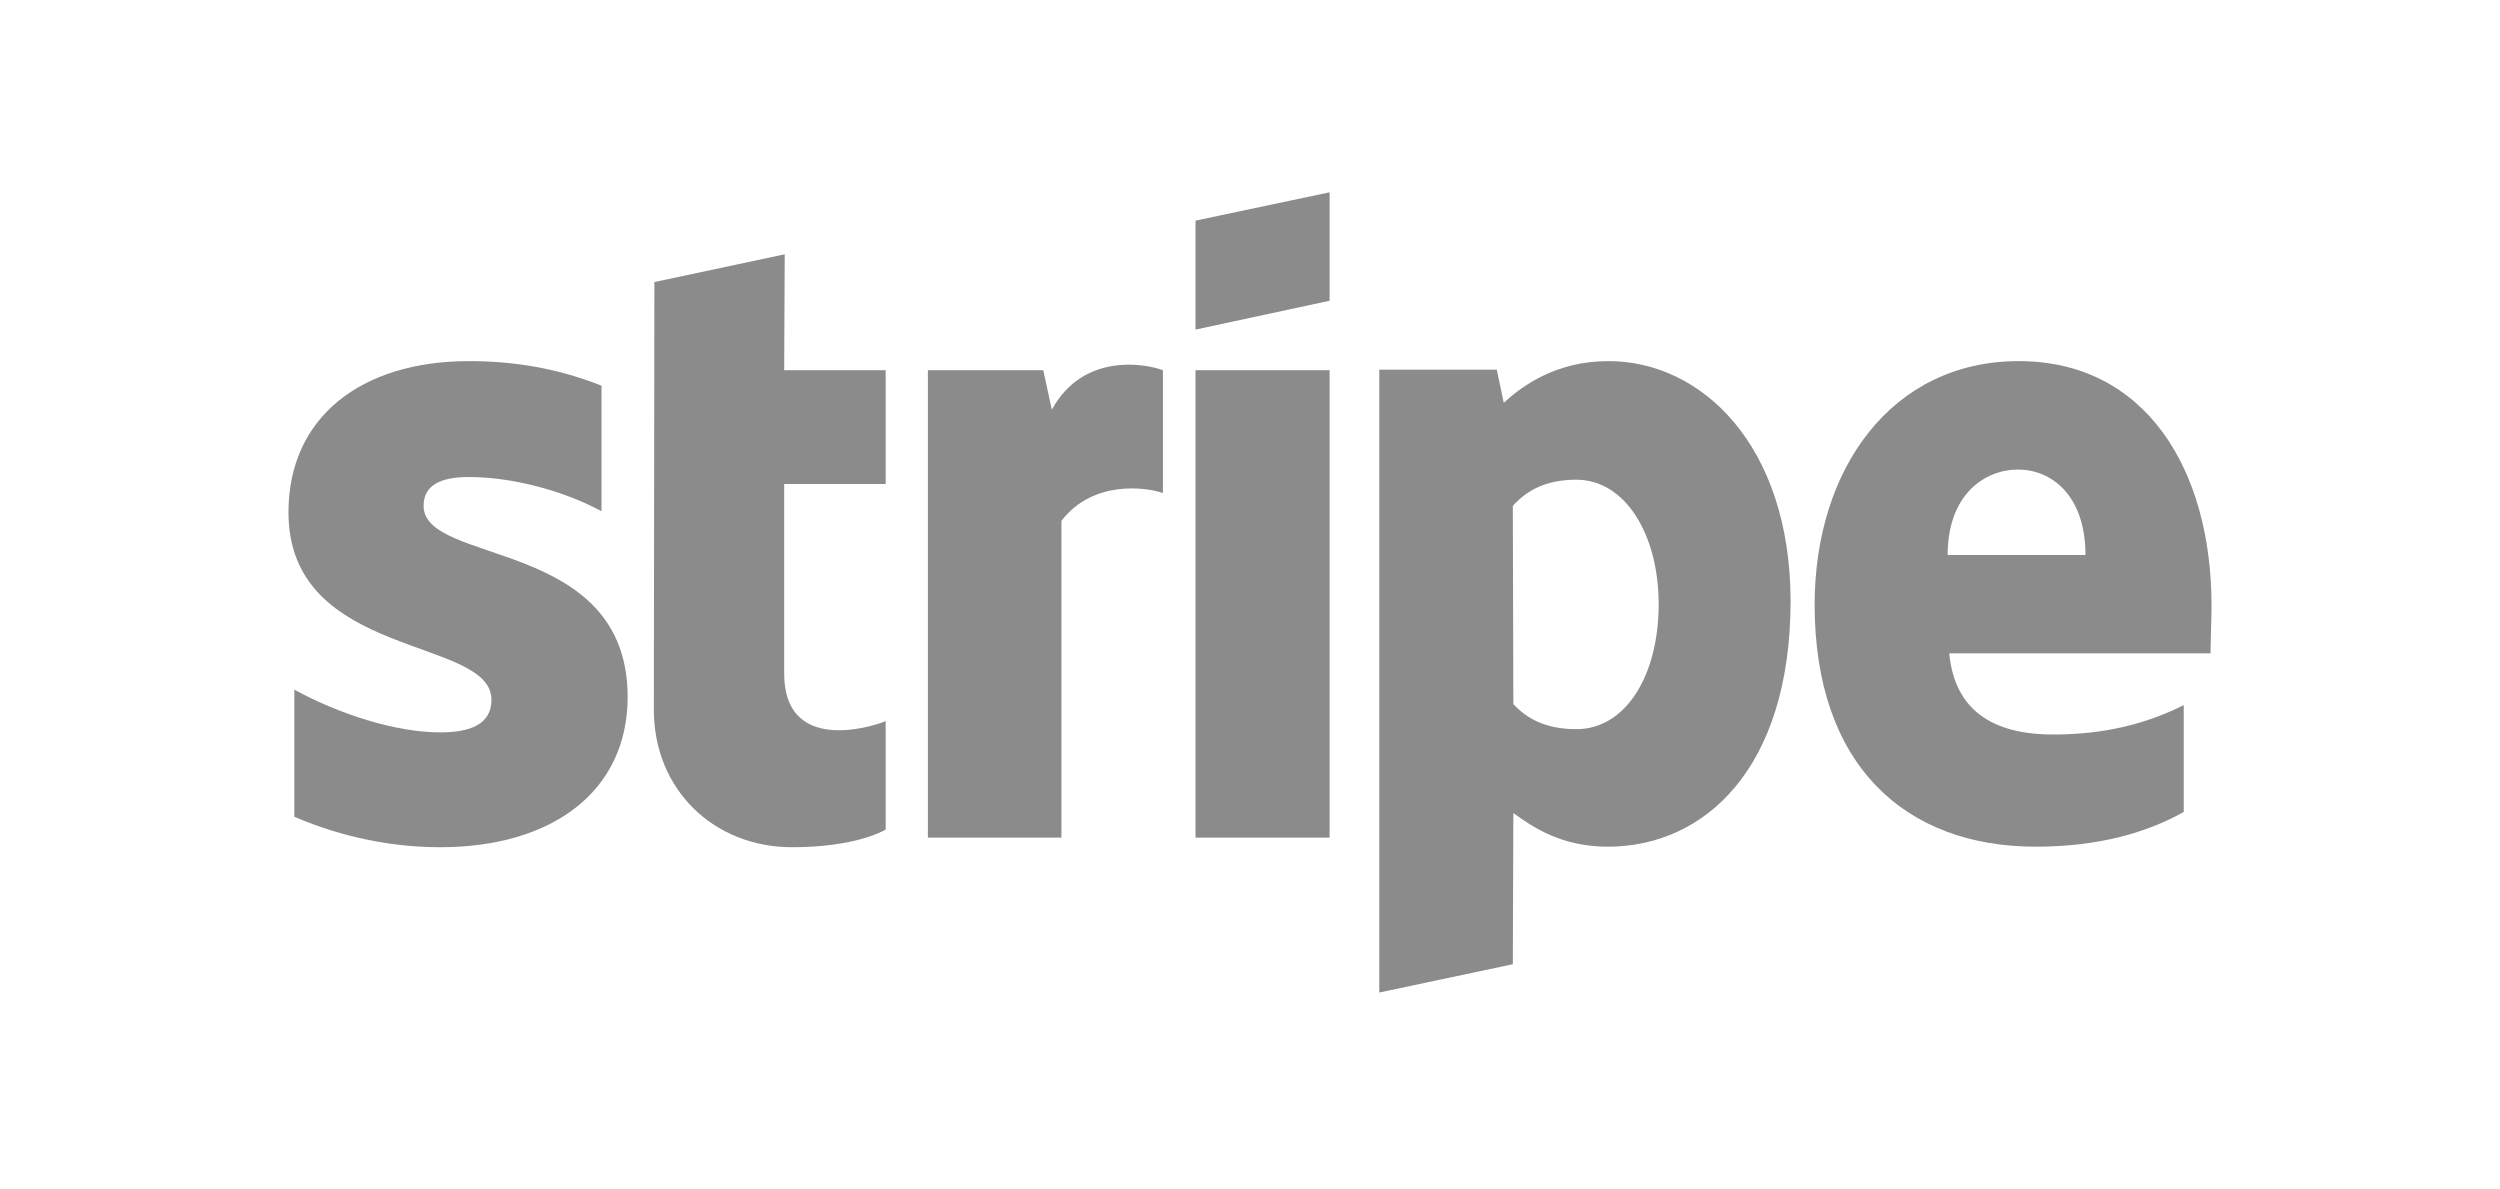
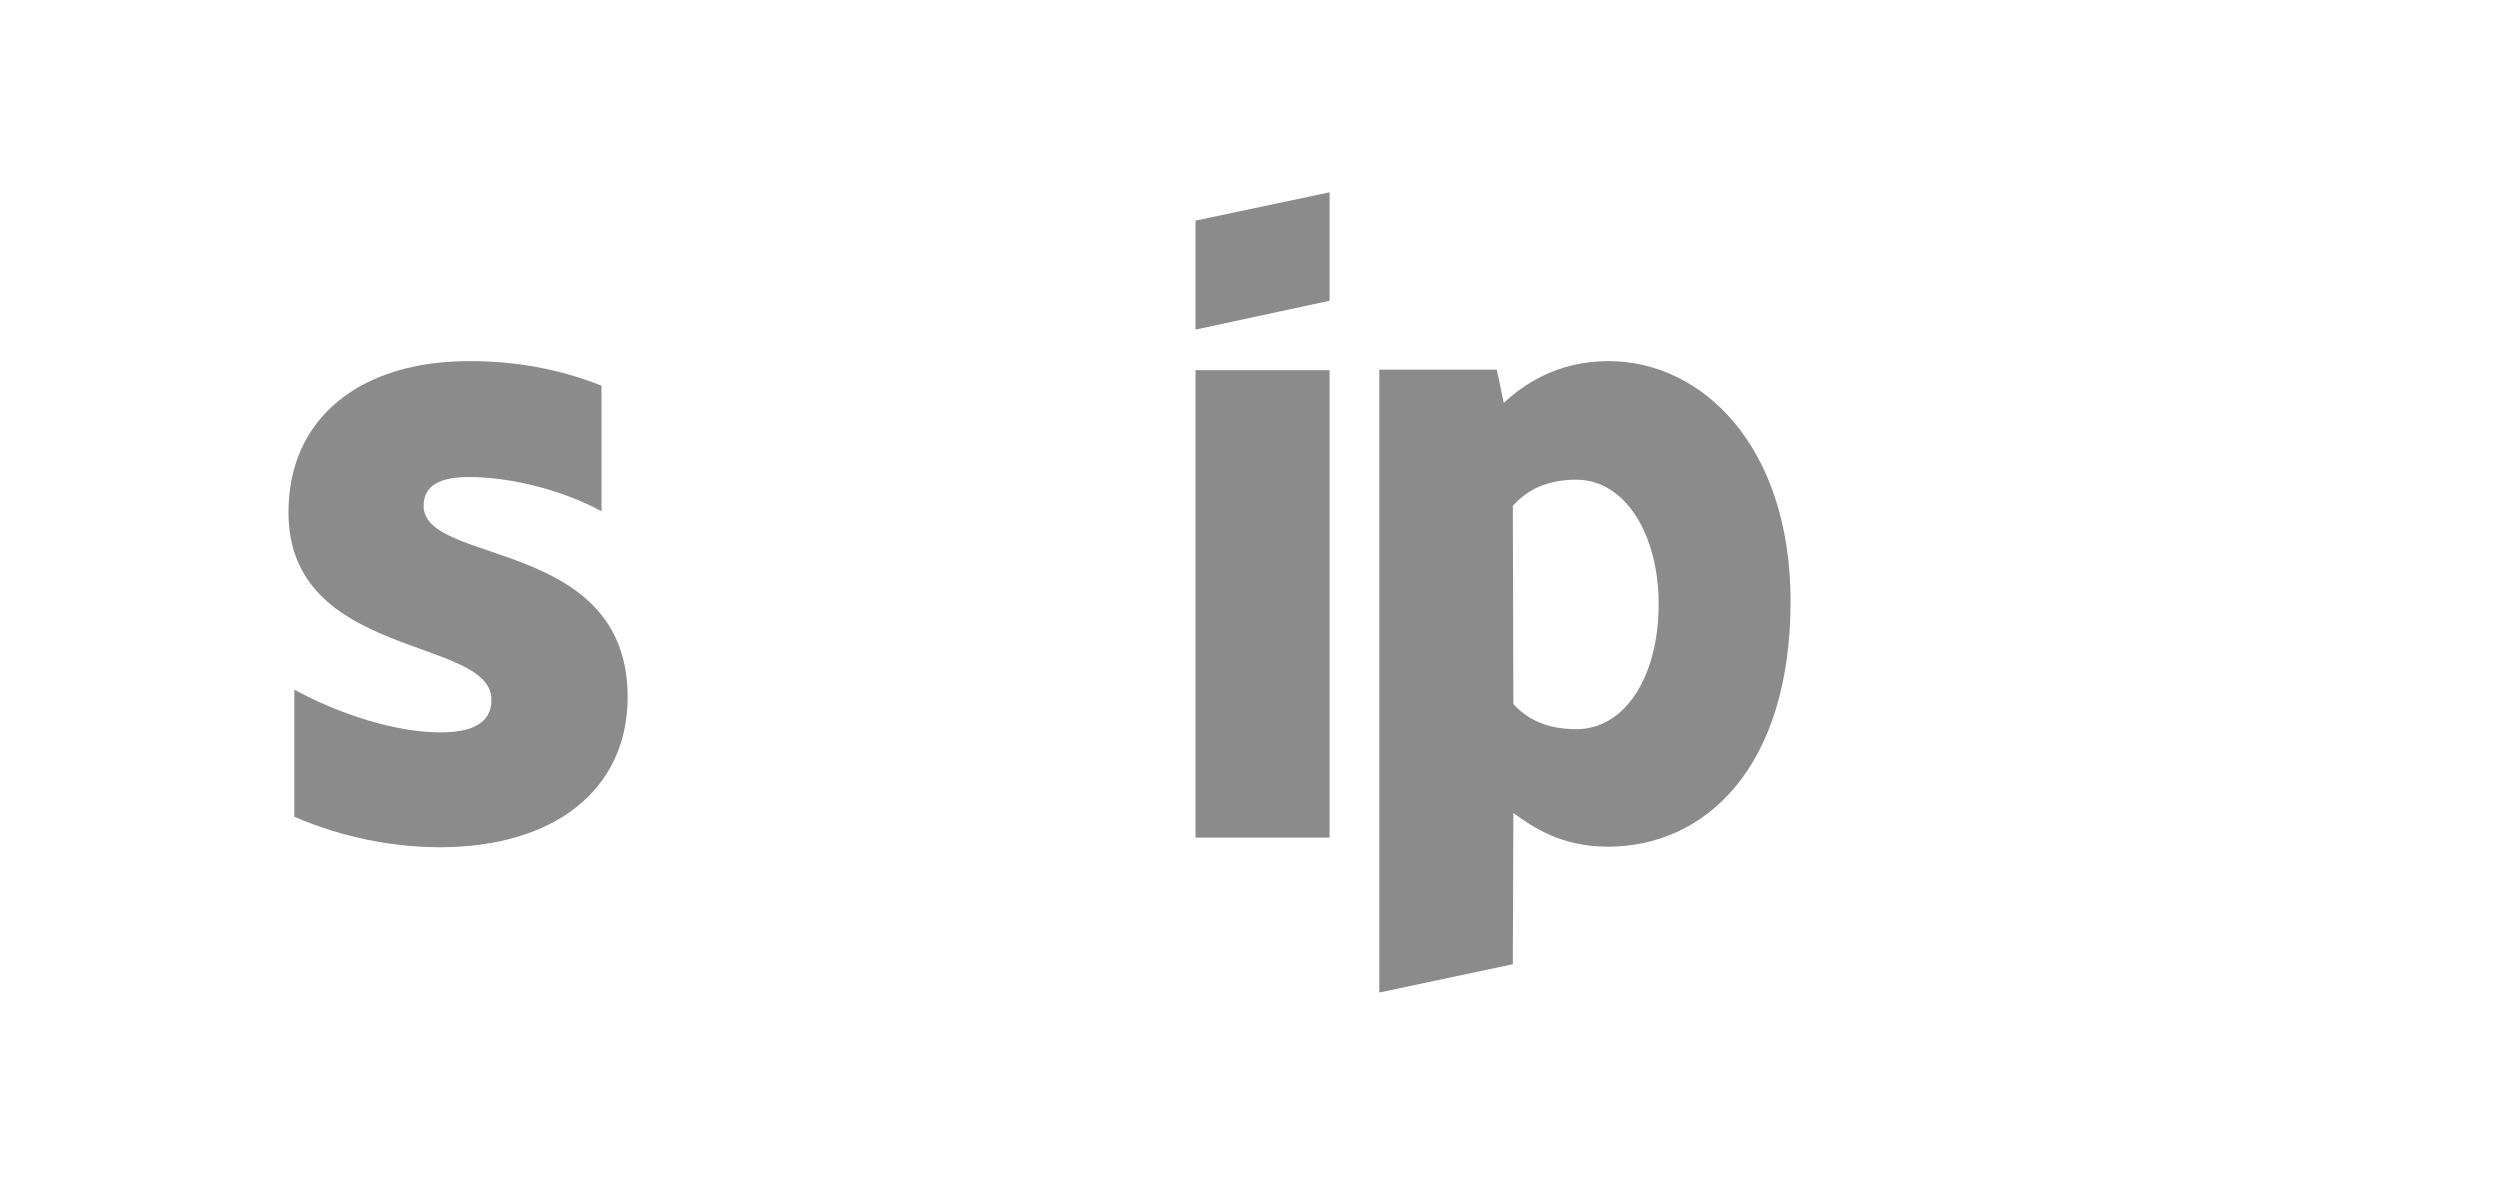
<svg xmlns="http://www.w3.org/2000/svg" width="1628" height="774" viewBox="0 0 1628 774" fill="none">
-   <path fill-rule="evenodd" clip-rule="evenodd" d="M1440.15 394.479C1440.15 305.425 1397.02 235.156 1314.58 235.156C1231.78 235.156 1181.69 305.425 1181.69 393.783C1181.69 498.49 1240.83 551.366 1325.71 551.366C1367.1 551.366 1398.41 541.973 1422.06 528.754V459.181C1398.41 471.009 1371.28 478.314 1336.84 478.314C1303.1 478.314 1273.18 466.487 1269.35 425.439H1439.46C1439.46 420.916 1440.15 402.827 1440.15 394.479ZM1268.31 361.431C1268.31 322.123 1292.31 305.773 1314.23 305.773C1335.45 305.773 1358.06 322.123 1358.06 361.431H1268.31Z" fill="#8B8B8B" />
  <path fill-rule="evenodd" clip-rule="evenodd" d="M1047.42 235.156C1013.33 235.156 991.41 251.158 979.235 262.29L974.713 240.722H898.183V646.333L985.149 627.896L985.497 529.45C998.02 538.495 1016.46 551.366 1047.07 551.366C1109.34 551.366 1166.04 501.273 1166.04 391C1165.69 290.119 1108.29 235.156 1047.42 235.156ZM1026.54 474.835C1006.02 474.835 993.845 467.53 985.497 458.486L985.149 329.428C994.193 319.34 1006.72 312.382 1026.54 312.382C1058.2 312.382 1080.12 347.865 1080.12 393.435C1080.12 440.049 1058.55 474.835 1026.54 474.835Z" fill="#8B8B8B" />
  <path fill-rule="evenodd" clip-rule="evenodd" d="M778.518 214.632L865.832 195.847V125.23L778.518 143.667V214.632Z" fill="#8B8B8B" />
  <path d="M865.832 241.07H778.518V545.452H865.832V241.07Z" fill="#8B8B8B" />
-   <path fill-rule="evenodd" clip-rule="evenodd" d="M684.943 266.81L679.377 241.068H604.239V545.45H691.204V339.166C711.728 312.381 746.515 317.251 757.298 321.077V241.068C746.167 236.894 705.467 229.241 684.943 266.81Z" fill="#8B8B8B" />
-   <path fill-rule="evenodd" clip-rule="evenodd" d="M511.011 165.582L426.133 183.671L425.785 462.311C425.785 513.795 464.397 551.712 515.881 551.712C544.406 551.712 565.278 546.494 576.757 540.233V469.616C565.626 474.138 510.663 490.14 510.663 438.656V315.164H576.757V241.069H510.663L511.011 165.582Z" fill="#8B8B8B" />
  <path fill-rule="evenodd" clip-rule="evenodd" d="M275.856 329.428C275.856 315.861 286.987 310.643 305.424 310.643C331.862 310.643 365.256 318.644 391.694 332.906V251.158C362.821 239.678 334.297 235.156 305.424 235.156C234.808 235.156 187.846 272.03 187.846 333.602C187.846 429.613 320.034 414.307 320.034 455.703C320.034 471.705 306.12 476.923 286.639 476.923C257.767 476.923 220.893 465.095 191.673 449.093V531.885C224.024 545.8 256.723 551.714 286.639 551.714C358.995 551.714 408.739 515.883 408.739 453.616C408.391 349.952 275.856 368.389 275.856 329.428Z" fill="#8B8B8B" />
</svg>